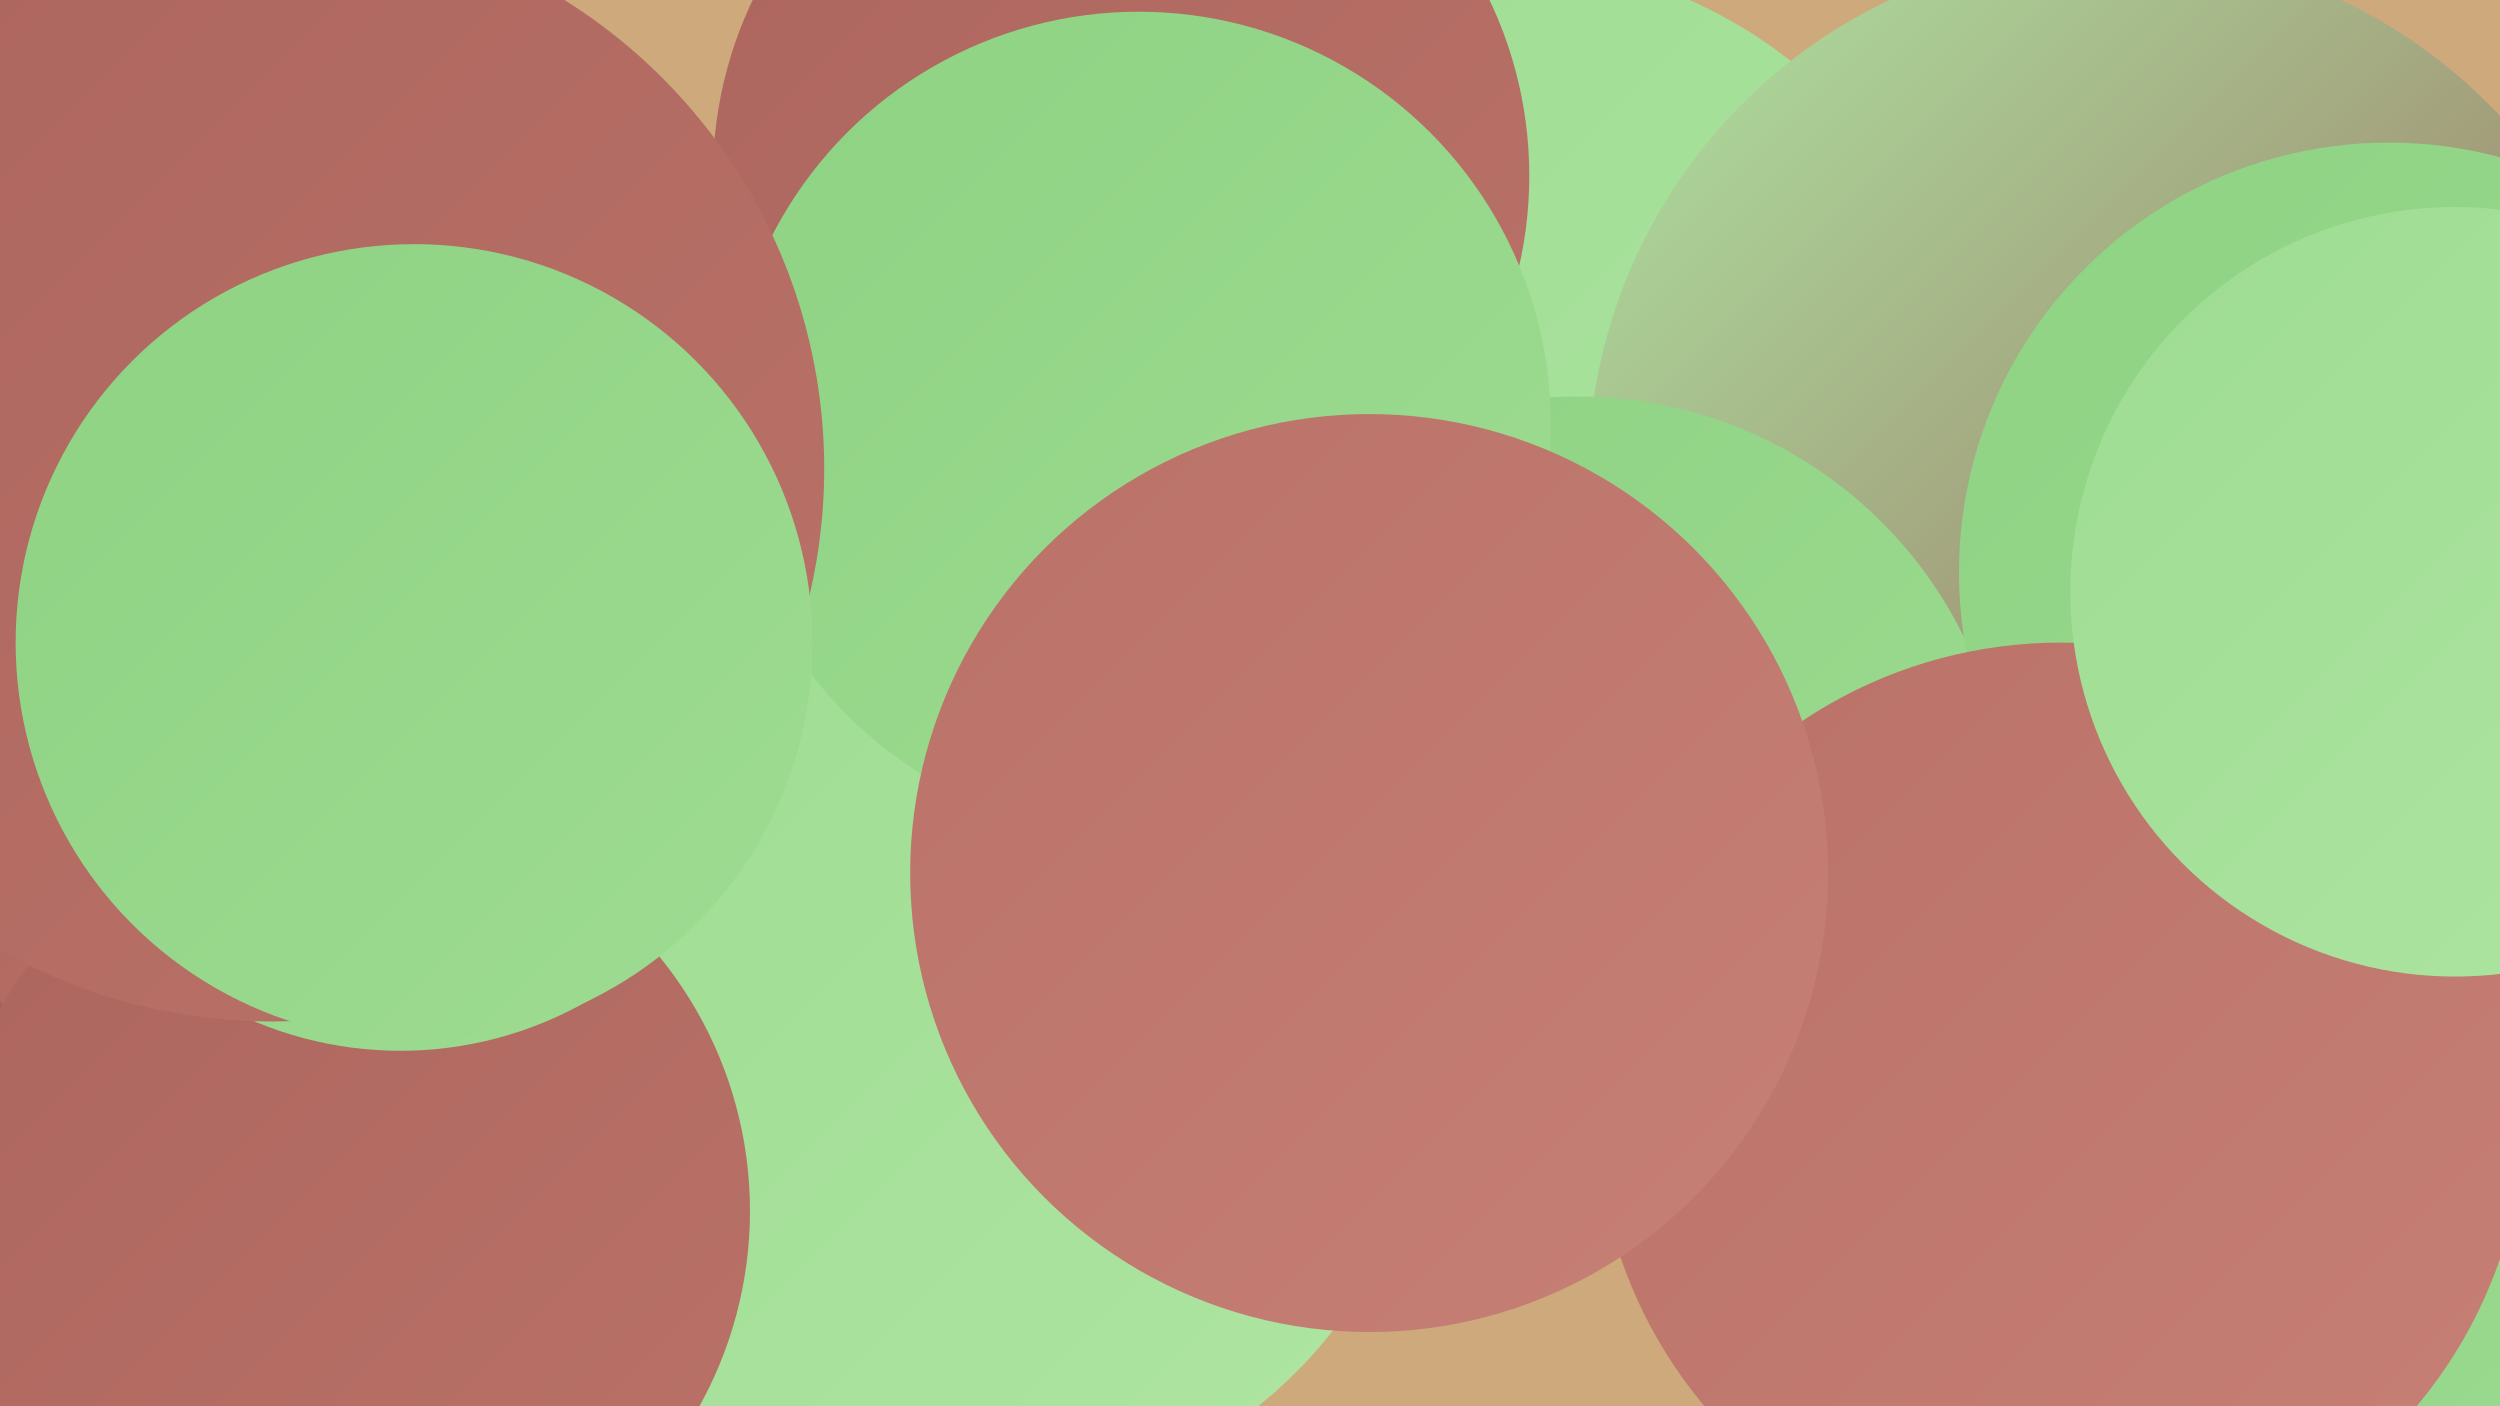
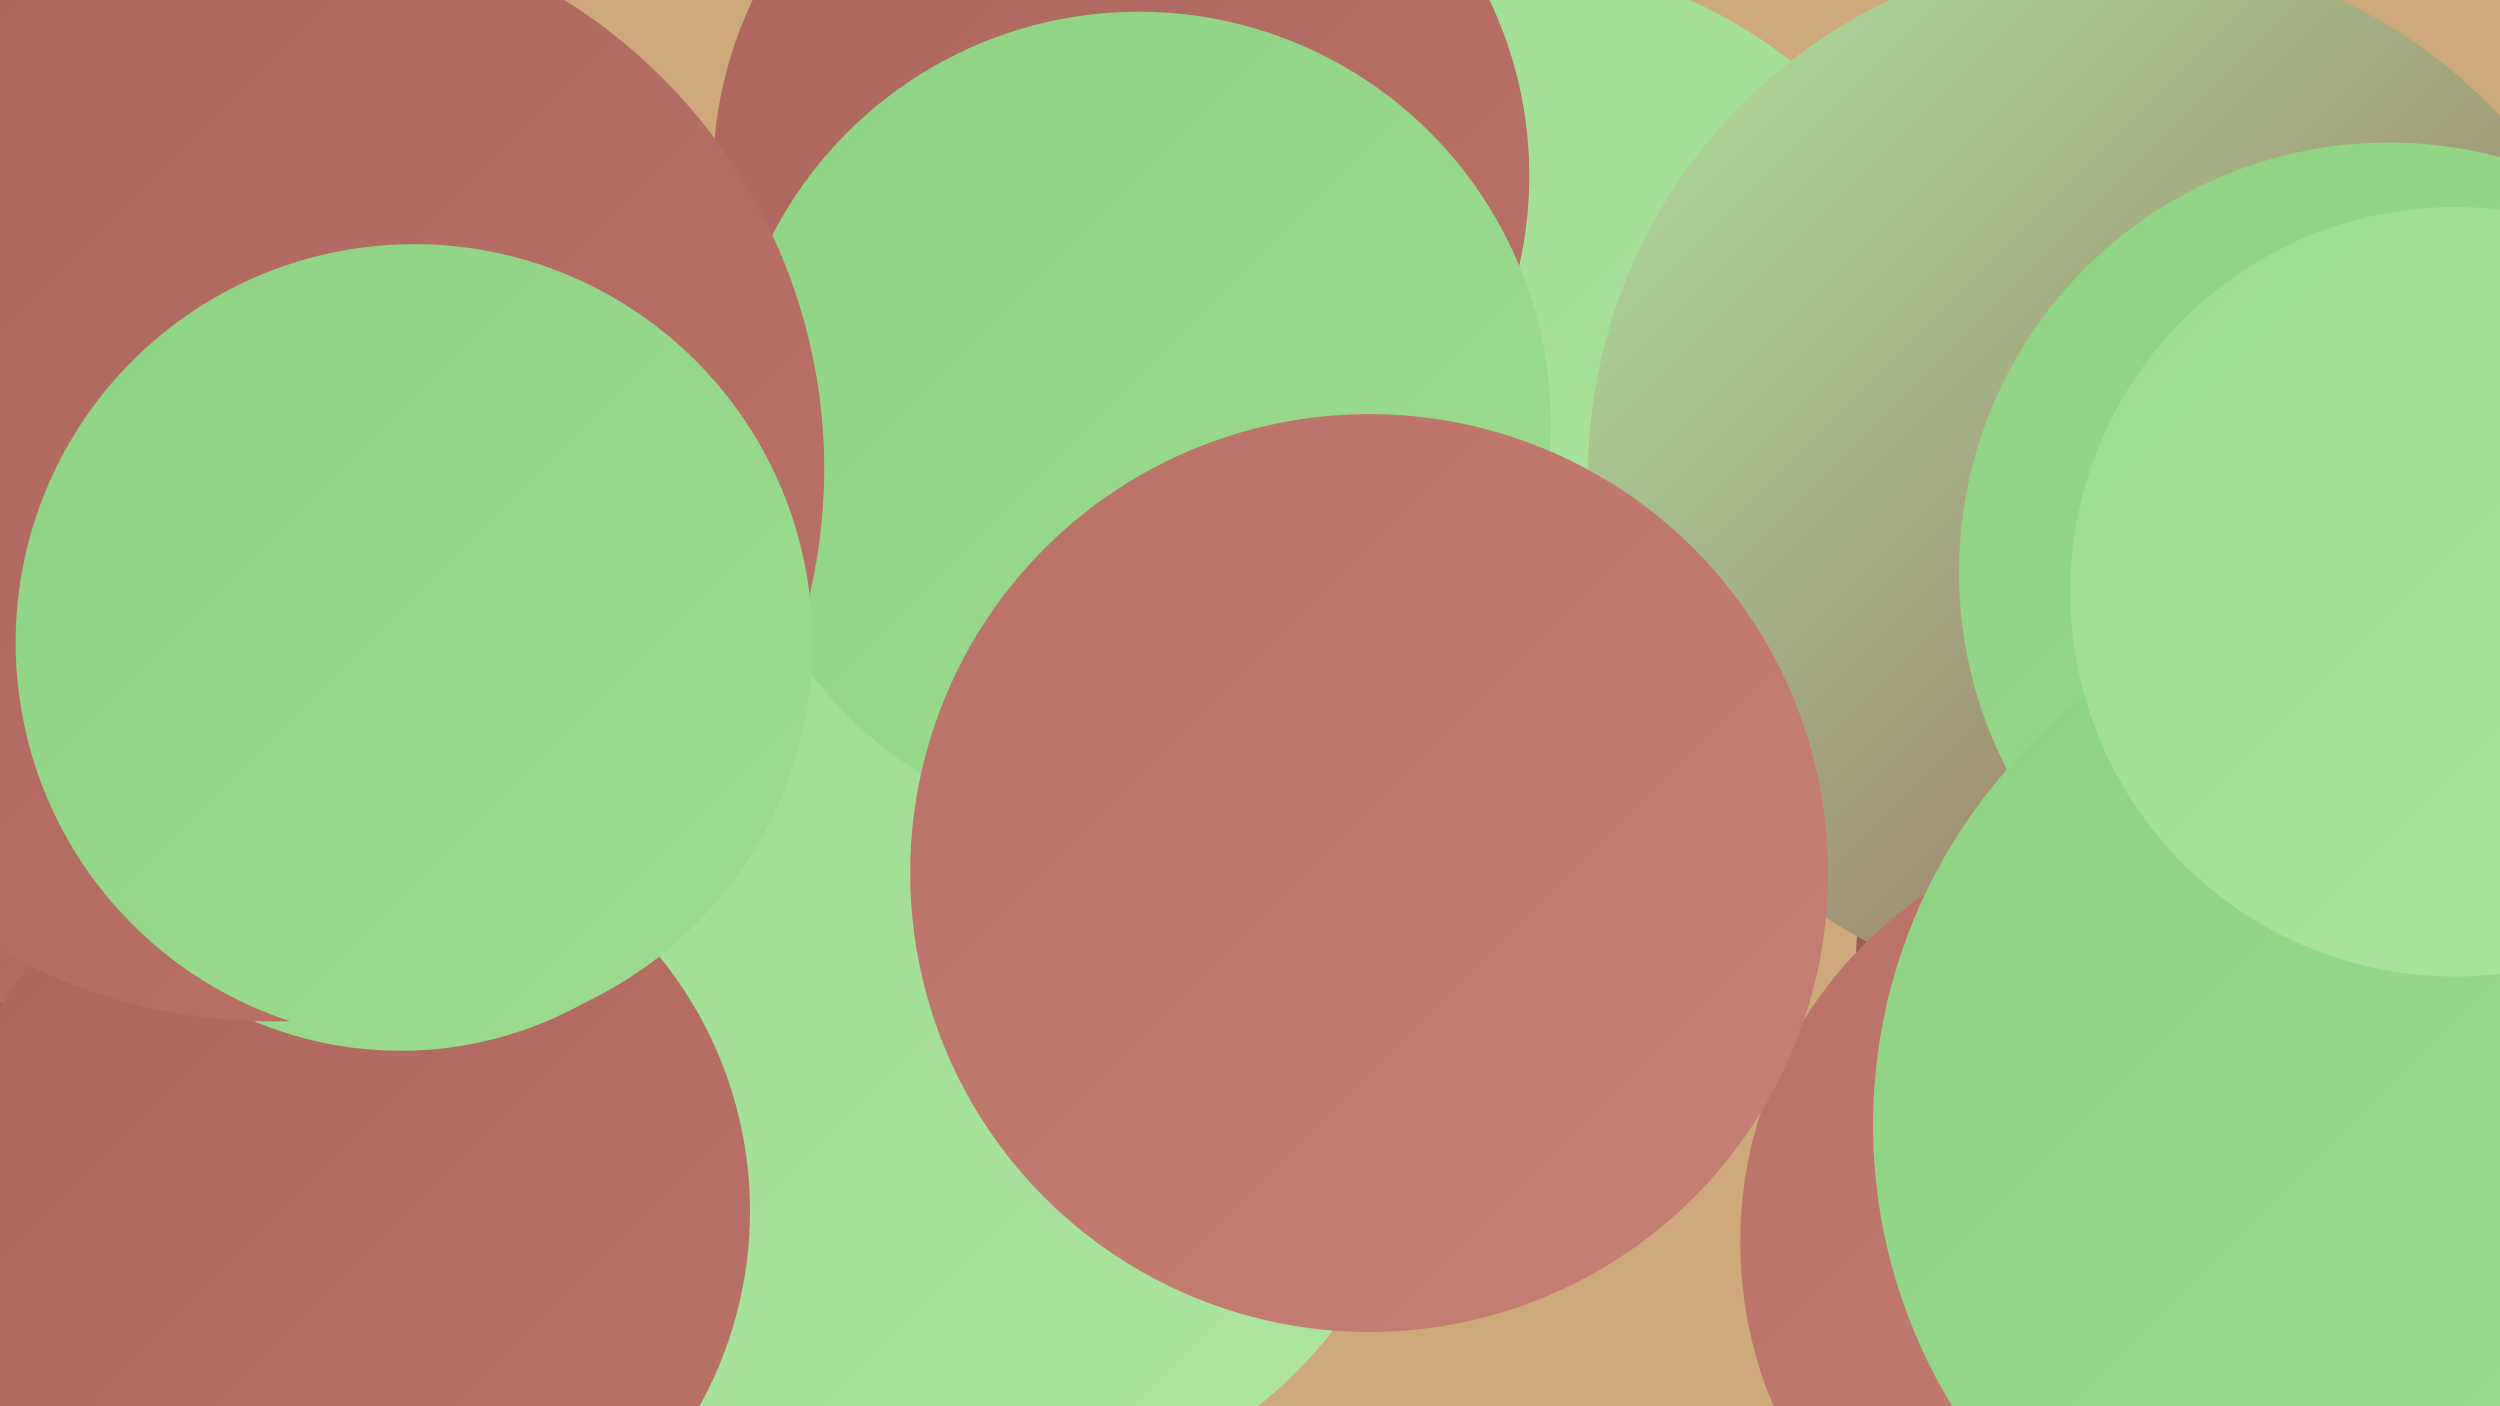
<svg xmlns="http://www.w3.org/2000/svg" width="1280" height="720">
  <defs>
    <linearGradient id="grad0" x1="0%" y1="0%" x2="100%" y2="100%">
      <stop offset="0%" style="stop-color:#985d57;stop-opacity:1" />
      <stop offset="100%" style="stop-color:#ac655d;stop-opacity:1" />
    </linearGradient>
    <linearGradient id="grad1" x1="0%" y1="0%" x2="100%" y2="100%">
      <stop offset="0%" style="stop-color:#ac655d;stop-opacity:1" />
      <stop offset="100%" style="stop-color:#ba7268;stop-opacity:1" />
    </linearGradient>
    <linearGradient id="grad2" x1="0%" y1="0%" x2="100%" y2="100%">
      <stop offset="0%" style="stop-color:#ba7268;stop-opacity:1" />
      <stop offset="100%" style="stop-color:#c78075;stop-opacity:1" />
    </linearGradient>
    <linearGradient id="grad3" x1="0%" y1="0%" x2="100%" y2="100%">
      <stop offset="0%" style="stop-color:#c78075;stop-opacity:1" />
      <stop offset="100%" style="stop-color:#8ed283;stop-opacity:1" />
    </linearGradient>
    <linearGradient id="grad4" x1="0%" y1="0%" x2="100%" y2="100%">
      <stop offset="0%" style="stop-color:#8ed283;stop-opacity:1" />
      <stop offset="100%" style="stop-color:#9edc92;stop-opacity:1" />
    </linearGradient>
    <linearGradient id="grad5" x1="0%" y1="0%" x2="100%" y2="100%">
      <stop offset="0%" style="stop-color:#9edc92;stop-opacity:1" />
      <stop offset="100%" style="stop-color:#aee5a2;stop-opacity:1" />
    </linearGradient>
    <linearGradient id="grad6" x1="0%" y1="0%" x2="100%" y2="100%">
      <stop offset="0%" style="stop-color:#aee5a2;stop-opacity:1" />
      <stop offset="100%" style="stop-color:#985d57;stop-opacity:1" />
    </linearGradient>
  </defs>
  <rect width="1280" height="720" fill="#cda97c" />
  <circle cx="17" cy="386" r="238" fill="url(#grad0)" />
  <circle cx="1203" cy="499" r="253" fill="url(#grad0)" />
  <circle cx="766" cy="223" r="244" fill="url(#grad5)" />
  <circle cx="120" cy="296" r="217" fill="url(#grad4)" />
  <circle cx="1083" cy="244" r="270" fill="url(#grad6)" />
  <circle cx="496" cy="535" r="237" fill="url(#grad5)" />
  <circle cx="151" cy="377" r="203" fill="url(#grad1)" />
-   <circle cx="808" cy="423" r="220" fill="url(#grad4)" />
  <circle cx="1223" cy="293" r="220" fill="url(#grad4)" />
  <circle cx="574" cy="90" r="209" fill="url(#grad1)" />
  <circle cx="1106" cy="636" r="215" fill="url(#grad2)" />
  <circle cx="178" cy="620" r="206" fill="url(#grad1)" />
  <circle cx="583" cy="217" r="211" fill="url(#grad4)" />
  <circle cx="1235" cy="576" r="276" fill="url(#grad4)" />
-   <circle cx="1055" cy="567" r="238" fill="url(#grad2)" />
  <circle cx="1257" cy="303" r="197" fill="url(#grad5)" />
  <circle cx="205" cy="345" r="193" fill="url(#grad4)" />
  <circle cx="701" cy="447" r="235" fill="url(#grad2)" />
  <circle cx="139" cy="240" r="283" fill="url(#grad1)" />
  <circle cx="212" cy="329" r="204" fill="url(#grad4)" />
</svg>